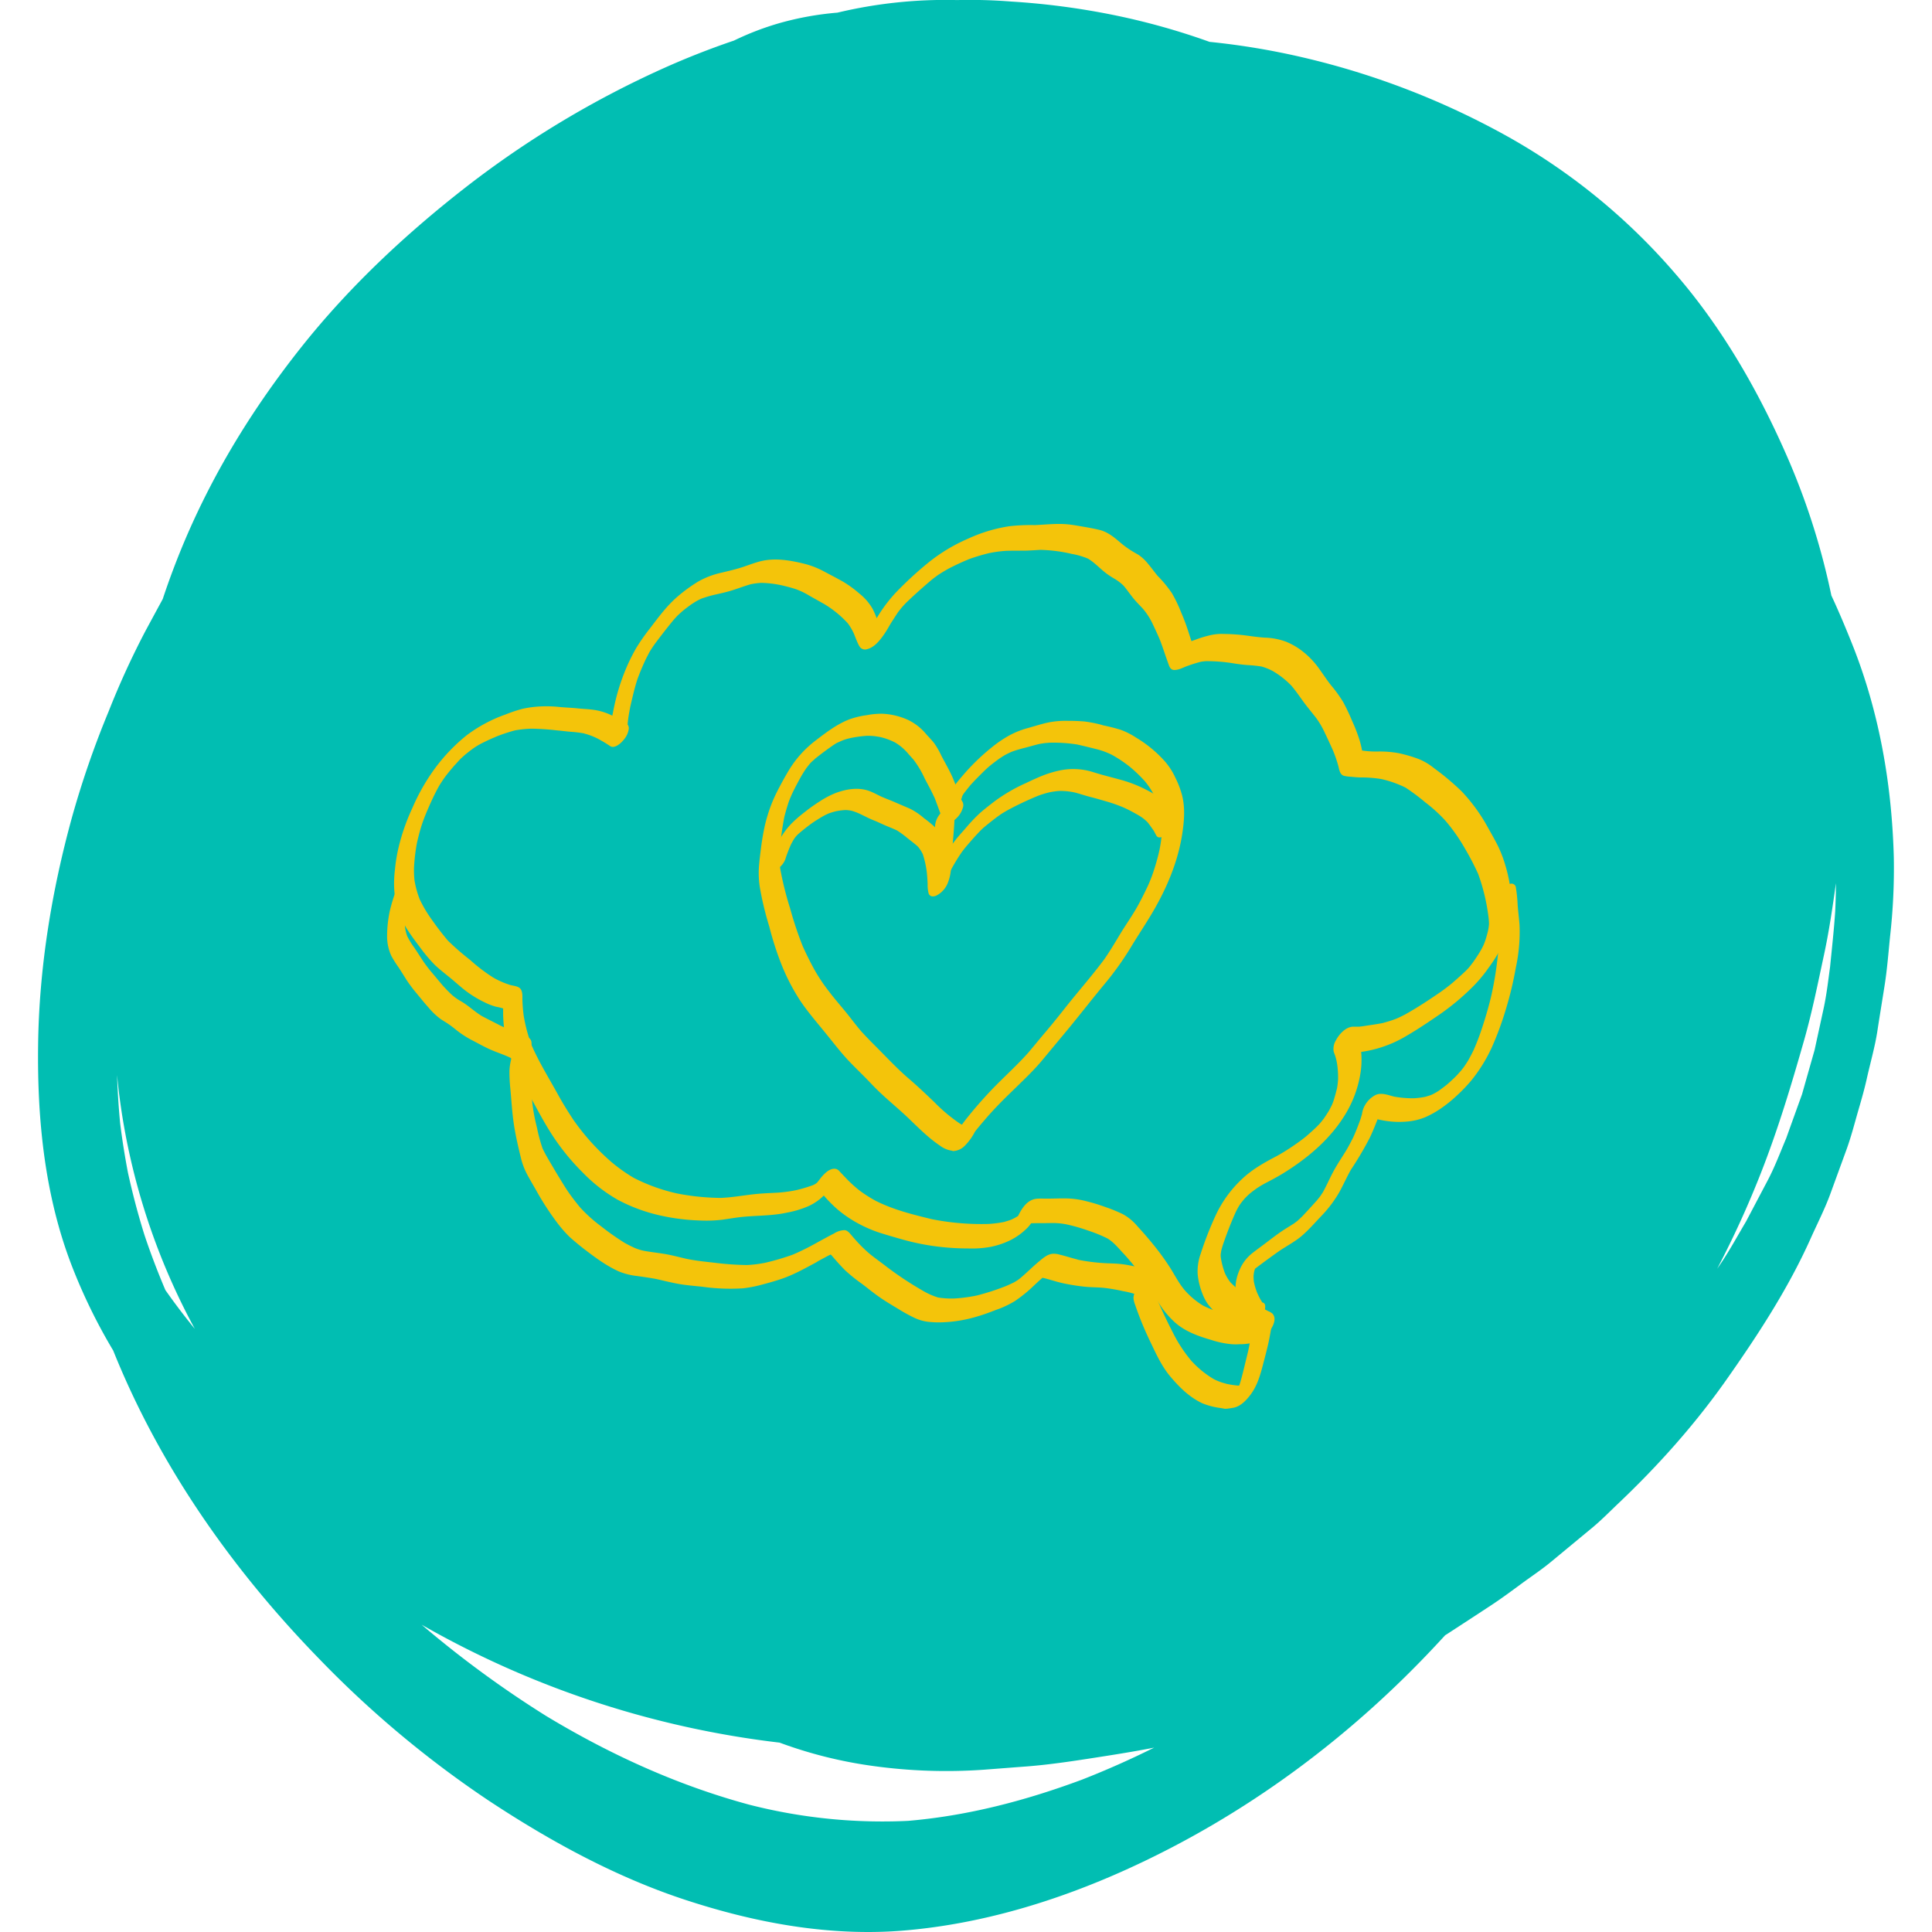
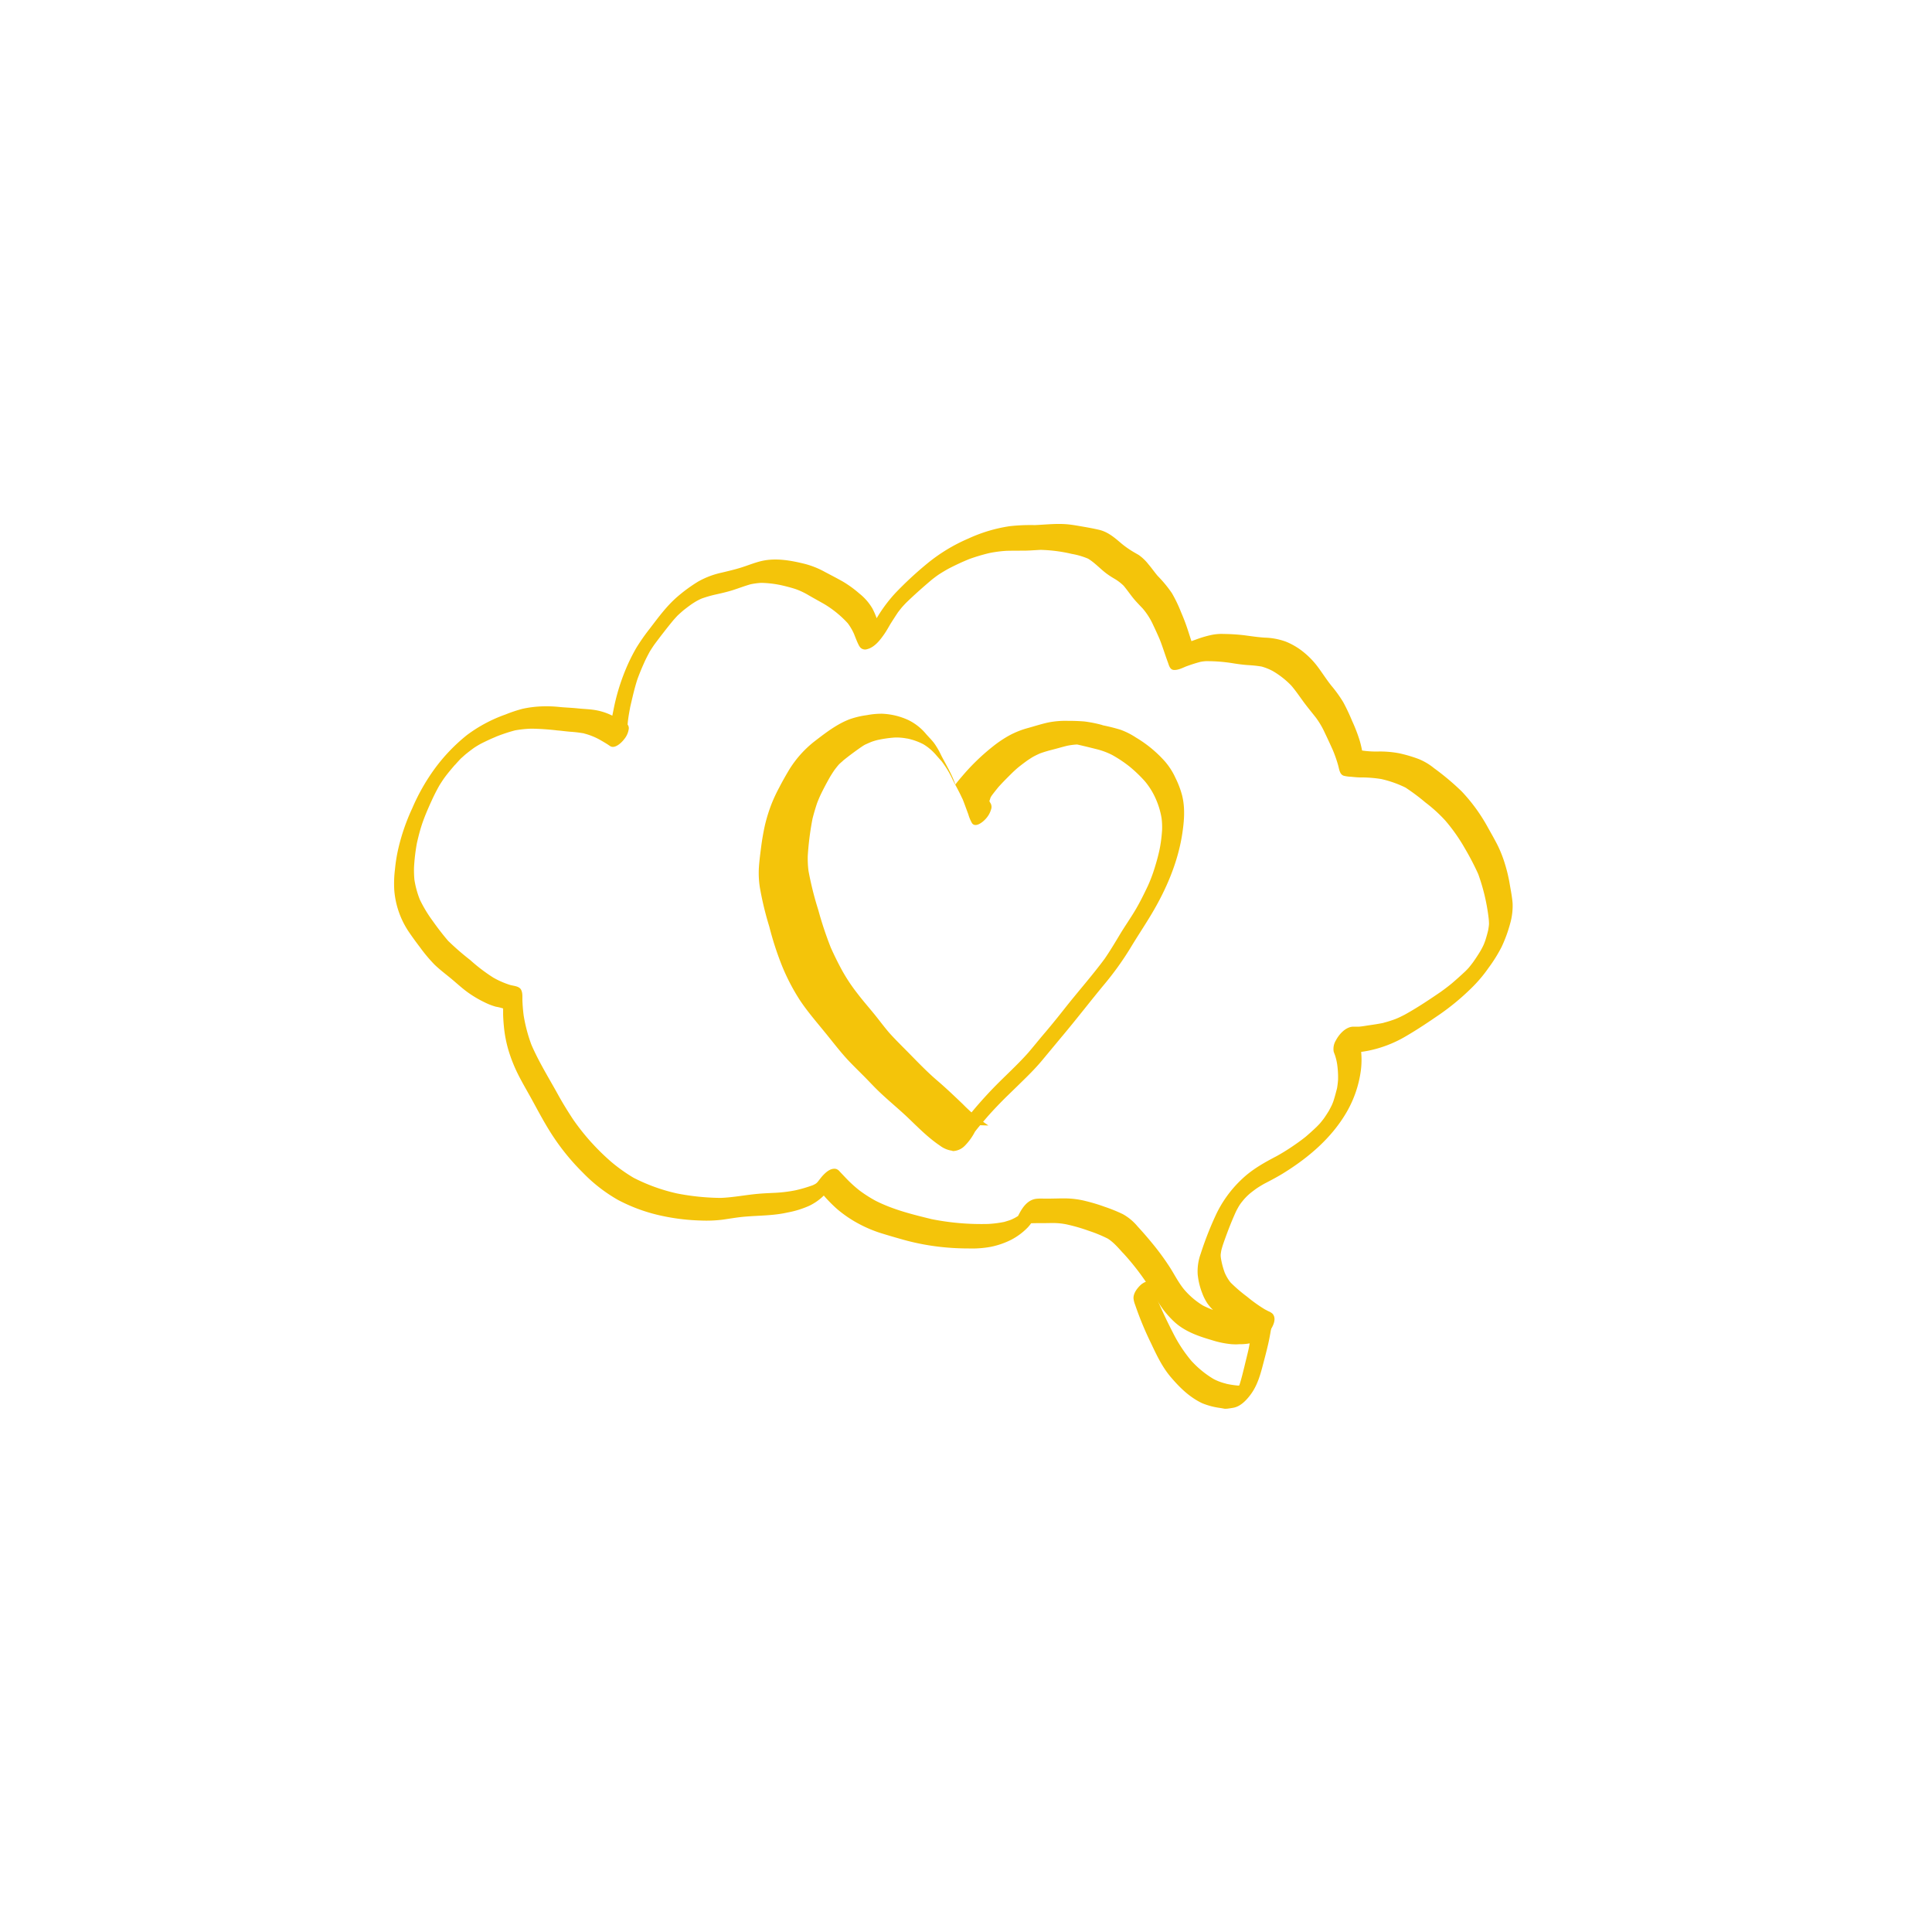
<svg xmlns="http://www.w3.org/2000/svg" viewBox="0 0 768 768">
  <g id="Layer_1" data-name="Layer 1">
-     <path d="M273,755.41c-28-9.12-54.23-23.45-78.75-39.65a411.89,411.89,0,0,1-67.53-56.51C92.17,623.74,63.39,582.69,45,536.86a220.71,220.71,0,0,1-16.23-33.11c-10.94-28-14-58.44-13.62-88.23.36-30.56,5.37-61.28,13.49-90.72a370.57,370.57,0,0,1,14.58-42.1A327.07,327.07,0,0,1,58,250.48q3.33-6.16,6.69-12.35,3.85-11.62,8.61-22.9c11.87-28.07,27.78-53.75,46.73-77.56s41.53-44.92,65.52-63.55a386.73,386.73,0,0,1,78.24-47q13.73-6.16,28-11a112.5,112.5,0,0,1,18.09-6.94,121.19,121.19,0,0,1,23-4.15,184.77,184.77,0,0,1,47.57-5A205.9,205.9,0,0,1,401.9.61a295.86,295.86,0,0,1,41.46,5.5,275.83,275.83,0,0,1,37.46,10.53,293,293,0,0,1,37,6.16A313.05,313.05,0,0,1,600,54.65a247.17,247.17,0,0,1,66.3,54.53c19.11,22.15,33.73,48.06,45.21,74.87A281.89,281.89,0,0,1,728,236.73c3,6.43,5.75,13,8.36,19.54,10.74,27,15.69,55.66,16.46,84.64a241.68,241.68,0,0,1-1.49,31.37c-.64,6.34-1.13,12.75-2.1,19s-2,12.39-2.94,18.56-2.78,12.55-4.17,18.76c-.94,4.24-2.11,8.35-3.33,12.52-1.59,5.5-3,11.09-5,16.46l-6.3,17.27c-2.2,5.95-5.14,11.68-7.73,17.47-8.93,19.95-21,38.42-33.57,56.27S659,582.76,643.14,597.8c-3.24,3.08-6.41,6.31-9.83,9.19l-16.53,13.68c-3.75,3.14-7.92,5.89-11.87,8.8s-8,5.92-12.13,8.63c-5.5,3.62-11,7.21-16.53,10.8-.58.39-1.18.77-1.78,1.14l-2.42,2.62c-35.19,38-77.17,69.18-124.39,90.55-27.62,12.49-57.21,21.48-87.48,24.13-5.05.45-10.09.66-15.13.66C320.56,768,296.27,763,273,755.41Zm89.56-31.67-1.81.1c23.92-2,47-8.08,69.39-16.41q14.63-5.73,28.65-12.72c-6.1,1.21-12.24,2.22-18.35,3.19-10.77,1.68-21.61,3.46-32.47,4.3-5.66.42-11.36.88-17.05,1.3A212.21,212.21,0,0,1,347,702a175.25,175.25,0,0,1-37.11-9.28A374.51,374.51,0,0,1,167.6,645.84a417.12,417.12,0,0,0,49.53,36.3c25.31,15.28,52.13,27.53,80.7,35.25A213.42,213.42,0,0,0,362.54,723.74ZM77.44,528.24a264.81,264.81,0,0,1-29.52-89.17c-.56-3.87-1-7.76-1.38-11.64v.21q.33,9.47,1.22,18.88c.81,6.57,1.86,13.1,3.1,19.62,1.84,8.36,4,16.6,6.57,24.8,2.48,7.42,5.26,14.69,8.31,21.88Q71.32,520.77,77.44,528.24ZM725,379.88c-2.43,11.32-4.69,22.58-7.86,33.7-5.11,17.95-10.42,35.61-17.27,53a384,384,0,0,1-17.27,37.78c.31-.45.62-.91.94-1.36,3.82-5.56,7.08-11.61,10.54-17.44l8.6-16.32c2.83-5.35,5-11.17,7.37-16.78,2.09-5.85,4.19-11.66,6.29-17.48q2.49-8.81,5-17.62c1.18-5.47,2.37-10.92,3.56-16.4s1.81-10.95,2.56-16.45v.06c.74-7.45,1.57-14.87,2.06-22.32.17-3.73.28-7.46.3-11.2C728.46,360.74,727.07,370.32,725,379.88Z" style="fill:#01beb2" />
-   </g>
+     </g>
  <g id="Layer_2" data-name="Layer 2">
    <path d="M489.54,534.34a37,37,0,0,1-7.92-1.65c-5.14-1.5-10.3-3.29-14.39-6.86a37.39,37.39,0,0,1-5-5.49,52.32,52.32,0,0,1-3.86-6.32,100.18,100.18,0,0,0-12-16,4.35,4.35,0,0,0,.34.41c-2-2.18-3.88-4.49-6.35-6.06a54.73,54.73,0,0,0-7.57-3.11,68.87,68.87,0,0,0-8.71-2.52c.18,0,.34.08.5.1a28,28,0,0,0-4.55-.63c-1.56-.08-3.11,0-4.67,0-1.82,0-3.64,0-5.47.06a15.64,15.64,0,0,1-1.42,1.74,26,26,0,0,1-6.46,4.8,32.12,32.12,0,0,1-8.25,2.84,41.46,41.46,0,0,1-8.68.63c-3.17,0-6.34-.14-9.51-.44a93.57,93.57,0,0,1-17.19-3.23c-2.9-.82-5.77-1.65-8.65-2.56a51.57,51.57,0,0,1-8.13-3.46,48.33,48.33,0,0,1-8.74-5.89,56.6,56.6,0,0,1-5.39-5.45,21.22,21.22,0,0,1-5.78,4.07A38.18,38.18,0,0,1,313,482c-5.54,1.26-11.25,1.16-16.88,1.64-3,.25-5.92.78-8.88,1.2a53.52,53.52,0,0,1-8.86.33,83.67,83.67,0,0,1-15.93-2A67,67,0,0,1,245.68,477a62.26,62.26,0,0,1-14-10.87,90.33,90.33,0,0,1-11.55-14c-3.41-5.1-6.21-10.51-9.16-15.87-1.67-3-3.43-6-5-9.12a60.13,60.13,0,0,1-3.86-9.7,50.34,50.34,0,0,1-1.79-9.26c-.16-1.57-.26-3.15-.32-4.73,0-.85,0-1.72,0-2.57a19.79,19.79,0,0,0-2.83-.69,23.64,23.64,0,0,1-4.22-1.6,44.41,44.41,0,0,1-7.19-4.25c-2.3-1.68-4.39-3.65-6.59-5.46s-4.45-3.5-6.48-5.47a62.11,62.11,0,0,1-5.77-6.89c-1.63-2.13-3.21-4.31-4.71-6.54A34.59,34.59,0,0,1,156.74,354a44.86,44.86,0,0,1,.26-8.35,64.12,64.12,0,0,1,1.37-8.47,81.91,81.91,0,0,1,5.5-15.87,80.64,80.64,0,0,1,9.19-16.09,70.61,70.61,0,0,1,12.53-13A57.61,57.61,0,0,1,201,284a55.37,55.37,0,0,1,6.77-2.25,42.94,42.94,0,0,1,7.25-.94,49.67,49.67,0,0,1,7.52.24c2.38.23,4.76.29,7.15.55,2.55.27,5.11.29,7.65.8a24,24,0,0,1,6.07,2.09c.14-.74.3-1.48.45-2.23h0a83.31,83.31,0,0,1,5-16.5,71.36,71.36,0,0,1,4.16-8.35,79.55,79.55,0,0,1,5.28-7.53c3.4-4.45,6.71-9,11-12.7a62.07,62.07,0,0,1,8.23-6,33.26,33.26,0,0,1,9.28-3.53c2.7-.65,5.37-1.26,8-2.1s5.28-1.93,8-2.56c5.69-1.28,11.58-.2,17.11,1.16a34.2,34.2,0,0,1,8,3.21c2.39,1.26,4.79,2.5,7.13,3.82a44.74,44.74,0,0,1,6.56,4.76,21.45,21.45,0,0,1,5.22,6,33.07,33.07,0,0,1,1.66,3.8c.4-.66.8-1.31,1.21-1.95a59.06,59.06,0,0,1,6.11-7.92A143.56,143.56,0,0,1,368.6,224a68,68,0,0,1,16.3-9.9,60.57,60.57,0,0,1,16.44-4.93,74.83,74.83,0,0,1,9.82-.44h-.23l.44,0h.05c4.16-.18,8.26-.66,12.43-.35,2,.15,4.09.53,6.12.88,2.25.38,4.49.79,6.72,1.3,3.42.75,5.94,2.8,8.52,5a36.4,36.4,0,0,0,5.12,3.7c.75.46,1.54.89,2.31,1.34a18,18,0,0,1,3.86,3.69c1.29,1.49,2.41,3.13,3.69,4.64a48.84,48.84,0,0,1,5.68,6.89,55.68,55.68,0,0,1,3.64,7.59,81.78,81.78,0,0,1,3,8.05c.38,1.13.72,2.27,1.11,3.4,1.44-.5,2.88-1.06,4.33-1.51,1.28-.39,2.56-.73,3.88-1a19.79,19.79,0,0,1,4.61-.34,75.94,75.94,0,0,1,8.11.51c2.74.36,5.41.77,8.19.95a26.78,26.78,0,0,1,8.41,1.59,27.69,27.69,0,0,1,6.83,4,32.69,32.69,0,0,1,6,6.22c1.79,2.42,3.42,5,5.31,7.35a51.85,51.85,0,0,1,4.69,6.53,80.28,80.28,0,0,1,3.52,7.45,64.15,64.15,0,0,1,3,7.78c.27.92.51,1.87.71,2.79.09.39.15.79.25,1.17a38.85,38.85,0,0,0,6.19.39,41.11,41.11,0,0,1,8.5.69,56.3,56.3,0,0,1,7.66,2.24,23.59,23.59,0,0,1,6.23,3.68,101.15,101.15,0,0,1,11,9.24,68.79,68.79,0,0,1,10.52,14.53c1.3,2.32,2.64,4.65,3.82,7a49.07,49.07,0,0,1,2.93,7.56,60.34,60.34,0,0,1,1.87,8c.42,2.44.91,4.9,1.1,7.36a25.48,25.48,0,0,1-1,8.19,54.9,54.9,0,0,1-3.37,9.18,58.78,58.78,0,0,1-5.16,8.29,55.58,55.58,0,0,1-6.93,8.17,96.27,96.27,0,0,1-12.36,10.26c-4.38,3-8.81,6-13.35,8.64a48,48,0,0,1-15.32,5.93c-.9.17-1.8.32-2.71.45a33.71,33.71,0,0,1-.11,7.31A44.9,44.9,0,0,1,535.36,442c-6,10.38-15.22,18.19-25.29,24.42-2.59,1.59-5.31,3-8,4.39l.69-.36c-1.11.62-2.21,1.27-3.28,2-.75.53-1.48,1.08-2.2,1.65s-1.16,1-1.72,1.53c-.34.35-.67.7-1,1.06-.48.59-1,1.19-1.43,1.8s-.7,1.05-1,1.59-.51.93-.75,1.4c-1.95,4.25-3.62,8.65-5.16,13.07-.27.82-.52,1.65-.73,2.5-.09.49-.17,1-.23,1.5s0,1.1.08,1.64a31.08,31.08,0,0,0,1.51,5.72,17.09,17.09,0,0,0,2.29,3.87,59.86,59.86,0,0,0,6.63,5.7,57.78,57.78,0,0,0,7,5l-.21-.11.39.21.07,0-.05,0,1.17.62a5.78,5.78,0,0,1,1.69,1c1.68,1.83.4,4.65-.77,6.42a11.91,11.91,0,0,1-7.05,5.14,22.27,22.27,0,0,1-5.49.59C491.51,534.44,490.51,534.4,489.54,534.34Zm-7.35-13.62a18.59,18.59,0,0,1-2.24-2.61,19.43,19.43,0,0,1-2-3.93,28.21,28.21,0,0,1-1.85-7.58,20.52,20.52,0,0,1,1.2-8.24A132.13,132.13,0,0,1,483,483.67a46.69,46.69,0,0,1,10.73-15c4.08-3.88,8.88-6.54,13.81-9.12,2-1.11,4-2.34,5.9-3.62s3.85-2.65,5.65-4.11l-.09.08c1.47-1.26,2.92-2.56,4.32-3.9.47-.49,1-1,1.41-1.47s1-1.23,1.48-1.85c.71-1,1.4-2.08,2.06-3.15.39-.73.78-1.47,1.15-2.22.22-.5.42-1,.62-1.54.56-1.71,1-3.42,1.45-5.15a33.6,33.6,0,0,0,.41-3.44,36.67,36.67,0,0,0-.33-5.92,21.67,21.67,0,0,0-.92-3.88c-.17-.45-.35-.9-.49-1.35a6.48,6.48,0,0,1,.89-4.49c1.26-2.41,3.82-5.28,6.75-5.42.8,0,1.59,0,2.37,0,1.32-.09,2.63-.35,4-.55,2-.29,4-.58,5.95-1l-.16,0c1.51-.38,3-.85,4.42-1.37s2.68-1.17,4-1.84c5.08-2.81,10-6.1,14.76-9.37l-.44.29c1.5-1.05,2.95-2.16,4.38-3.33,1.91-1.63,3.77-3.3,5.57-5,.42-.42.82-.85,1.22-1.28.6-.73,1.18-1.47,1.74-2.23q1.59-2.25,3-4.6l-.13.21c.4-.68.77-1.39,1.12-2.11s.57-1.38.83-2.08c.42-1.31.8-2.65,1.12-4a22.79,22.79,0,0,0,.35-2.5,22.44,22.44,0,0,0-.2-2.83,78.55,78.55,0,0,0-4.1-17.12,108.88,108.88,0,0,0-5.39-10.33,70.09,70.09,0,0,0-7.66-10.87,58.45,58.45,0,0,0-7.89-7.19,82.84,82.84,0,0,0-7.94-5.94,43.48,43.48,0,0,0-9.64-3.4,51,51,0,0,0-8.2-.64c-1.26,0-2.54-.14-3.8-.26a14.68,14.68,0,0,1-2.87-.39c-1.68-.5-1.85-2.64-2.25-4.06a51.72,51.72,0,0,0-2.19-6.27c-1-2.21-2-4.4-3.05-6.57a33.73,33.73,0,0,0-3.66-6.26c-1.57-2-3.23-4-4.72-6-1.66-2.26-3.21-4.59-5.06-6.73a34.08,34.08,0,0,0-7.3-5.73,21.32,21.32,0,0,0-4.49-1.81,48.25,48.25,0,0,0-5.39-.57c-2-.14-3.91-.4-5.86-.71a63.47,63.47,0,0,0-10.94-.85,15.94,15.94,0,0,0-2.2.29c-1.92.52-3.79,1.12-5.66,1.82l.33-.14-.35.14-.36.14.35-.13c-1.52.63-3.08,1.44-4.74,1.37s-2-1.93-2.46-3.15c-1.19-3.19-2.15-6.46-3.45-9.61l.24.59c-.89-2.09-1.86-4.16-2.84-6.23a27.31,27.31,0,0,0-3.89-6c-1.32-1.41-2.69-2.77-3.89-4.27s-2.39-3.21-3.68-4.77a18.73,18.73,0,0,0-3.68-2.82,33.55,33.55,0,0,1-3.19-2.08c-2.5-1.88-4.63-4.29-7.32-5.91a30.08,30.08,0,0,0-6.6-1.91l.53.12a60.44,60.44,0,0,0-12.83-1.7c-2.12.11-4.25.28-6.37.32-2.33,0-4.65,0-7,.05a48.27,48.27,0,0,0-7,.91,75.72,75.72,0,0,0-7.78,2.31c-2.89,1.16-5.71,2.48-8.48,3.92-1.37.77-2.71,1.57-4,2.42-1,.71-2,1.45-2.93,2.23-3.35,2.84-6.63,5.76-9.79,8.81-.66.68-1.3,1.37-1.92,2.08l.16-.18c-.54.65-1.06,1.32-1.58,2-1,1.52-2,3.06-3,4.65-.73,1.27-1.46,2.57-2.3,3.8-1.65,2.4-3.9,5.4-6.91,6.15a2.59,2.59,0,0,1-2.8-.75,6.62,6.62,0,0,1-.72-1.22c-.63-1.28-1.11-2.62-1.66-3.94l.24.53a21.84,21.84,0,0,0-2.77-4.92,41.84,41.84,0,0,0-9.29-7.59c-2-1.14-4.09-2.28-6.12-3.45a29.18,29.18,0,0,0-5.29-2.53c-1.87-.61-3.78-1.1-5.71-1.54h0a41.61,41.61,0,0,0-8-.94,29,29,0,0,0-4.14.54c-2.41.68-4.73,1.57-7.09,2.33s-5,1.34-7.47,1.89l.26-.06a47.74,47.74,0,0,0-5.28,1.55c-.69.31-1.36.64-2,1s-1.29.79-1.92,1.2c-1.13.8-2.23,1.63-3.31,2.49-.79.68-1.56,1.37-2.32,2.08-.59.63-1.16,1.26-1.73,1.91-2.54,3.09-5,6.28-7.4,9.49-.64.92-1.25,1.85-1.84,2.8-.62,1.12-1.21,2.26-1.78,3.42-1.21,2.62-2.32,5.24-3.29,7.95,0-.07.05-.13.07-.19-1.18,3.65-2,7.38-2.87,11.12l0-.08,0,.13c0,.18-.07.35-.11.52l.06-.22c-.38,1.92-.7,3.83-.89,5.78l-.06.66a2.43,2.43,0,0,1,.42,2,8.19,8.19,0,0,1-1.85,3.92c-1,1.32-3.72,3.94-5.59,2.6-1.29-.89-2.65-1.69-4-2.45l.18.09-.3-.16-.1-.06,0,0a26.29,26.29,0,0,0-6.11-2.39l.18,0-.3-.06-.16,0,.1,0a49,49,0,0,0-5.26-.62c-1.75-.14-3.48-.39-5.21-.53a98.87,98.87,0,0,0-10.17-.69,42.93,42.93,0,0,0-6.6.68,65.84,65.84,0,0,0-7.75,2.59l.06,0c-1.94.79-3.82,1.68-5.69,2.62-1,.53-1.89,1.07-2.79,1.66-1.29.91-2.51,1.86-3.71,2.85l.41-.36-.46.4-.11.09.11-.08c-.52.45-1,.91-1.55,1.38-.8.83-1.58,1.69-2.34,2.56l0-.06-.06.07-.21.25.11-.13c-1.5,1.74-3,3.52-4.32,5.36-.61.9-1.2,1.8-1.78,2.74q-1.37,2.43-2.58,5l.35-.77c-1.42,3.06-2.82,6.14-4,9.3s-1.93,6.1-2.65,9.22a75.22,75.22,0,0,0-1.18,10,45.16,45.16,0,0,0,.16,4.65,37.13,37.13,0,0,0,2.16,7.92,53,53,0,0,0,5.12,8.49c2,2.84,4.14,5.61,6.42,8.25a2.83,2.83,0,0,0-.32-.37,105.06,105.06,0,0,0,8.81,7.66,68.31,68.31,0,0,0,9.2,7,34.29,34.29,0,0,0,6.57,2.88c1.48.44,3.72.44,4.49,2,.63,1.3.45,2.82.49,4.19q.11,3,.5,6a62.2,62.2,0,0,0,3.08,11.62c2.94,6.81,6.9,13.16,10.48,19.64,1.91,3.49,4,6.85,6.18,10.16a92.46,92.46,0,0,0,7,8.83l-.08-.09.12.13c.08.08.15.17.22.25s-.11-.14-.17-.2a92.36,92.36,0,0,0,8,7.84,66.16,66.16,0,0,0,8.84,6.29,71.8,71.8,0,0,0,17.31,6.25,94.77,94.77,0,0,0,17.54,1.77l-.3,0c5.09-.18,10.11-1.22,15.19-1.65,2.3-.2,4.59-.28,6.89-.4a54.71,54.71,0,0,0,7.85-1,56.49,56.49,0,0,0,6.78-2l.73-.35.42-.25.3-.22.2-.18.33-.36c.69-.87,1.34-1.79,2.12-2.61,1.3-1.37,3.13-2.93,5.15-2.5a3,3,0,0,1,1.46,1.05c.73.76,1.44,1.53,2.19,2.3a50.54,50.54,0,0,0,5.65,5.2,52.85,52.85,0,0,0,6.39,4.09c7,3.56,14.74,5.48,22.36,7.33a101.05,101.05,0,0,0,22.43,1.9,43.47,43.47,0,0,0,6.33-.8c.76-.22,1.5-.45,2.25-.7s1.27-.55,1.9-.85c.41-.23.83-.47,1.23-.72l.17-.12c1.49-3,3.52-6.29,7.12-6.8a18.74,18.74,0,0,1,3-.08c.53,0,1.06,0,1.6,0,2.48,0,4.94-.12,7.42-.08a34.22,34.22,0,0,1,7.86,1.08,70,70,0,0,1,7.48,2.27,62.56,62.56,0,0,1,7.17,2.91,20.53,20.53,0,0,1,5.82,4.84q3,3.25,5.81,6.68a100.47,100.47,0,0,1,6.84,9.29c2.07,3.17,3.69,6.6,6.17,9.47a30.91,30.91,0,0,0,7.23,6.06A41.44,41.44,0,0,0,482.19,520.72Z" style="fill:#f4c40a" />
-     <path d="M373,525.67c-1.26,0-2.53-.08-3.77-.2a17.58,17.58,0,0,1-5.53-1.52,63.84,63.84,0,0,1-6.54-3.58c-2.56-1.54-5.16-3.07-7.62-4.79s-4.66-3.54-7-5.31A62.33,62.33,0,0,1,336,505c-1.92-1.88-3.66-3.91-5.4-5.92l-.39-.39c-1.06.48-2.07,1.05-3.09,1.6l.22-.12-2.19,1.18.06,0-.15.08-.46.25.08,0-.75.4c.21-.1.41-.22.61-.32-4.55,2.44-9.08,5-14,6.66-2.45.82-4.93,1.53-7.43,2.18a50.64,50.64,0,0,1-7.66,1.52,79.65,79.65,0,0,1-16.18-.61c-2.58-.28-5.16-.49-7.74-.85s-5-.94-7.54-1.51c-1.05-.26-2.09-.49-3.15-.73-2.5-.47-5-.82-7.55-1.18a27.19,27.19,0,0,1-7.28-1.82c-5-2.26-9.34-5.49-13.67-8.8-2-1.55-4-3.19-5.92-4.92a50.49,50.49,0,0,1-5.16-5.95,110.28,110.28,0,0,1-8.25-12.8c-1.15-2-2.29-3.92-3.35-5.9a27.82,27.82,0,0,1-2.52-6.48c-1.14-4.65-2.23-9.3-2.92-14s-.92-9.32-1.37-14a65.27,65.27,0,0,1-.34-6.84,21.9,21.9,0,0,1,.8-5.05c-3.21-1.62-6.72-2.56-9.94-4.2-2.08-1-4.15-2.19-6.26-3.25a39.17,39.17,0,0,1-6.22-4.19c-.93-.75-1.89-1.46-2.87-2.13s-2-1.22-2.92-1.87a27.5,27.5,0,0,1-4.72-4.49c-1.74-1.93-3.33-3.94-5-5.95a58.37,58.37,0,0,1-3.78-5.06c-1-1.63-2.05-3.27-3.09-4.9a44.65,44.65,0,0,1-2.89-4.55,18.34,18.34,0,0,1-1.74-7.88,48,48,0,0,1,1.13-10.35,71.58,71.58,0,0,1,2.14-7.15l0,.18c0-.07,0-.14.05-.2l.09-.28-.09.25v-.05a7.62,7.62,0,0,1,3.53-5A2.75,2.75,0,0,1,163,349c.77.29.89,1.2.79,1.93a17.23,17.23,0,0,1-.69,2.79c-.52,1.83-1.06,3.66-1.47,5.52s-.47,3.5-.6,5.28a26.84,26.84,0,0,0,0,4.3,18.43,18.43,0,0,0,.87,3.36,32.47,32.47,0,0,0,2.83,4.58c1.24,1.85,2.43,3.74,3.67,5.59a54.49,54.49,0,0,0,3.64,4.69c1.37,1.62,2.71,3.27,4.09,4.87,1.11,1.2,2.24,2.39,3.45,3.52a21.42,21.42,0,0,0,3.8,2.66c2.91,1.72,5.35,4.11,8.25,5.85,2.43,1.29,4.89,2.5,7.31,3.76a62.46,62.46,0,0,0,6.95,2.83,20.73,20.73,0,0,1,4.39,2.07c1.92,1.37.63,4.29.1,6.24-.06.51-.12,1-.16,1.53,0,3.07.3,6.11.57,9.18.27,3.22.54,6.43.92,9.63s1,6.18,1.78,9.24a61,61,0,0,0,2.26,8.3l0-.05c1,2.12,2.21,4.13,3.39,6.14s2.24,3.8,3.39,5.67,2.46,4.06,3.84,6,2.75,3.7,4.23,5.49a58.11,58.11,0,0,0,8.29,7.46,105.13,105.13,0,0,0,9.29,6.56c1.36.77,2.74,1.46,4.18,2.11a20.17,20.17,0,0,0,3.83,1.16c2.66.46,5.35.78,8,1.2,2.91.49,5.74,1.26,8.59,1.92,3.7.78,7.43,1.15,11.18,1.57a114.71,114.71,0,0,0,12.95.92,47.31,47.31,0,0,0,7.75-1l-.57.12a97.29,97.29,0,0,0,11-3.23c2.64-1.11,5.2-2.37,7.72-3.72h0c2.92-1.59,5.82-3.23,8.78-4.74a8.08,8.08,0,0,1,4.15-1.3c1.12.08,1.89,1.06,2.58,1.85.53.61,1,1.22,1.6,1.81l-.36-.37a58.44,58.44,0,0,0,5.59,5.65c2.19,1.89,4.63,3.52,6.91,5.32a134.27,134.27,0,0,0,14.5,9.66l-.08-.05a28.47,28.47,0,0,0,6.41,2.9,32.93,32.93,0,0,0,6.59.39,60.52,60.52,0,0,0,9-1.22,96.72,96.72,0,0,0,11.3-3.67c1.14-.48,2.26-1,3.36-1.54.46-.27.91-.55,1.36-.84s.79-.59,1.18-.89c2.51-2.12,4.83-4.47,7.36-6.57.21-.16.41-.34.63-.52a17.23,17.23,0,0,1,2.24-1.65,6.44,6.44,0,0,1,2.5-.87,7.73,7.73,0,0,1,2.7.32c2.46.57,4.87,1.39,7.35,2l-.2,0a74.81,74.81,0,0,0,10.4,1.38c1.61.11,3.21.13,4.8.21A41.35,41.35,0,0,1,449,503a90.45,90.45,0,0,1,9.44,2.23,17.79,17.79,0,0,1,3.91,1.75c.67.41,1.24.94,1.91,1.34s.69,1.55.61,2.22a8.65,8.65,0,0,1-1.93,4.1,10.17,10.17,0,0,1-2.55,2.3c-.77.47-2,1-2.88.63a17.36,17.36,0,0,1-2.47-1.68,35.07,35.07,0,0,0-8.52-2.63l.48.12a71.83,71.83,0,0,0-7.86-1.4c-2.76-.3-5.52-.22-8.27-.53a83.24,83.24,0,0,1-8.39-1.36c-2.61-.58-5.11-1.45-7.7-2.08l-.38-.07c-1.52,1.32-3,2.72-4.44,4.08a55.17,55.17,0,0,1-6.48,5.14,38.25,38.25,0,0,1-7.64,3.58c-2.31.89-4.61,1.77-7,2.46a54.08,54.08,0,0,1-15.35,2.47Z" style="fill:#f4c40a" />
    <path d="M486.84,560c-.61-.1-1.2-.22-1.79-.31a28.6,28.6,0,0,1-7.19-1.9c-5-2.38-8.86-6.16-12.4-10.31s-5.77-9-8-13.71a130,130,0,0,1-6.22-15.06,9.49,9.49,0,0,1-.65-2.58c-.1-2,1.42-4,2.8-5.3.87-.84,3.44-2.39,4.28-.85a6.4,6.4,0,0,1,.54,1.54c.24.65.45,1.3.69,2,.47,1.33,1,2.65,1.55,4,0,0-.05-.1-.07-.14l.18.43v0h0c1.78,4.1,3.72,8.13,5.77,12.1a56.43,56.43,0,0,0,7.56,11.4,2,2,0,0,0-.22-.27,38.75,38.75,0,0,0,8.79,7.16,21.58,21.58,0,0,0,4.58,1.74l-.11,0,.18,0,.27.07-.18,0a34.85,34.85,0,0,0,5.08.79h.05l.28-.06.15-.39c.76-2.35,1.32-4.74,1.91-7.12.51-2.15,1.06-4.3,1.56-6.46s.74-4.41,1.21-6.6a8.79,8.79,0,0,1,1.8-3.33A9.19,9.19,0,0,1,502.4,524a3,3,0,0,1,2.24-.27,2.09,2.09,0,0,1,1,2.44c-.47,2.7-.9,5.4-1.51,8.07s-1.26,5.12-1.93,7.66c-1.12,4.37-2.34,8.84-5.1,12.51-1.6,2.14-3.82,4.53-6.56,5.14-.62.14-1.23.2-1.85.32h0l-.15,0h0a5.88,5.88,0,0,1-1.1.12A4.72,4.72,0,0,1,486.84,560Z" style="fill:#f4c40a" />
-     <path d="M496.49,525.75a9.92,9.92,0,0,1-2.05-2.64,24.83,24.83,0,0,1-1.52-3,17.94,17.94,0,0,1-1-13.09,22.54,22.54,0,0,1,1.44-3.51A16.55,16.55,0,0,1,498,498c1.83-1.44,3.74-2.8,5.59-4.21s3.43-2.62,5.2-3.86,3.76-2.4,5.63-3.61c.48-.36,1-.72,1.43-1.09l1.72-1.61c2-2.09,3.92-4.23,5.85-6.37.47-.55.93-1.12,1.37-1.71s.64-1,1-1.47c1.5-2.67,2.7-5.49,4.14-8.19,1.6-3,3.55-5.86,5.33-8.77q1.59-2.77,3-5.66c-.14.28-.25.53-.39.81,1.12-2.48,2.11-5,3-7.56-.08.25-.18.53-.25.78.29-.89.57-1.78.8-2.71a10.92,10.92,0,0,1,.55-2.13,10.3,10.3,0,0,1,4.87-5.38c2.31-1.05,5,.07,7.34.66a42.1,42.1,0,0,0,7.77.66,30.69,30.69,0,0,0,4.57-.57c.71-.2,1.4-.41,2.08-.64s1.45-.68,2.17-1.06l1.08-.66c1-.73,2.06-1.5,3.06-2.3s2.12-1.87,3.14-2.83,1.81-1.89,2.69-2.87c.4-.49.79-1,1.17-1.49.6-.87,1.17-1.74,1.72-2.62.76-1.35,1.47-2.72,2.15-4.11a90.79,90.79,0,0,0,3.27-8.53c1.46-4.39,2.76-8.78,3.8-13.27a134.59,134.59,0,0,0,2.67-17,77,77,0,0,0-.52-8.71c-.31-3-.45-5.95-.8-8.93-.06-.32-.12-.64-.2-.95a4.94,4.94,0,0,1,.39-3,11.39,11.39,0,0,1,2.84-4,6.56,6.56,0,0,1,3.25-1.75,1.75,1.75,0,0,1,2.06,1.26,58.55,58.55,0,0,1,.75,7.21c.2,2.68.57,5.36.75,8a66.9,66.9,0,0,1-1.48,16.92,138.64,138.64,0,0,1-3.9,16.34,123.7,123.7,0,0,1-5.59,15.22,61.83,61.83,0,0,1-8.35,13.45,66.63,66.63,0,0,1-5.59,5.81,52.41,52.41,0,0,1-6.32,5.1,37.07,37.07,0,0,1-6.3,3.53,24.35,24.35,0,0,1-7.54,1.73,34.55,34.55,0,0,1-6.82-.12,38.68,38.68,0,0,1-4.55-.81c-1,2.59-2,5.11-3.22,7.6A134.27,134.27,0,0,1,537,465c-1.65,2.91-3,6-4.58,8.88a48.81,48.81,0,0,1-7.2,9.53c-2.49,2.62-4.85,5.34-7.57,7.72s-6.18,4.15-9.26,6.25c-3.19,2.26-6.36,4.57-9.46,6.93l-.21.52c-.08.3-.15.6-.22.9-.08.47-.15,1-.19,1.43a20.5,20.5,0,0,0,.11,2.22,23.23,23.23,0,0,0,1.18,4.14c0-.09-.09-.18-.13-.28a26.67,26.67,0,0,0,2.32,4.51,1.18,1.18,0,0,1,.31.08c.81.3.9,1.2.82,2,0,.06,0,.11,0,.17a7.28,7.28,0,0,1-2.06,4.2c-.72.75-2.11,2-3.33,2A1.6,1.6,0,0,1,496.49,525.75Z" style="fill:#f4c40a" />
-     <path d="M378.41,457.42a10.24,10.24,0,0,1-4.75-2c-4.57-3.07-8.45-7-12.42-10.81s-8.21-7.21-12.13-11c-2-1.93-3.88-4-5.81-5.93s-3.78-3.74-5.61-5.65c-3.57-3.74-6.62-7.83-9.89-11.81-3.37-4.14-6.85-8.15-9.81-12.6a82.18,82.18,0,0,1-7.32-14.16,125.22,125.22,0,0,1-4.86-15.1,127.38,127.38,0,0,1-3.75-15.54,37.36,37.36,0,0,1-.37-8.25c.2-2.7.55-5.36.89-8s.84-5.59,1.45-8.36a64.36,64.36,0,0,1,2.47-8.12,61.59,61.59,0,0,1,3.26-7.05c1.21-2.36,2.52-4.66,3.88-6.95a42.7,42.7,0,0,1,10.66-11.79c4.19-3.21,8.44-6.46,13.39-8.37a34.44,34.44,0,0,1,6.93-1.65,30.53,30.53,0,0,1,6-.56,27.46,27.46,0,0,1,10.52,2.54,21.28,21.28,0,0,1,7,5.54c1.06,1.2,2.2,2.32,3.17,3.58a30,30,0,0,1,2.83,4.88c1.62,3.15,3.47,6.21,4.83,9.5.28.69.56,1.38.82,2.08.87-1.15,1.79-2.26,2.72-3.33a85.48,85.48,0,0,1,12.19-11.79,47,47,0,0,1,6.54-4.39,34.9,34.9,0,0,1,7.64-3c2.58-.73,5.18-1.56,7.8-2.13a35.22,35.22,0,0,1,7.87-.65c2.17,0,4.35.06,6.5.24a51.15,51.15,0,0,1,7.31,1.47l-.24,0a73.94,73.94,0,0,1,7.29,1.82,29.15,29.15,0,0,1,6.18,3.12,48.72,48.72,0,0,1,11.46,9.45,27.16,27.16,0,0,1,4.25,6.65,36.41,36.41,0,0,1,2.6,6.86c1.3,5.15.81,10.53,0,15.71-1.79,11.2-6.36,21.78-12.15,31.49-2.75,4.6-5.75,9.07-8.5,13.66a121.12,121.12,0,0,1-10.4,14.43c-5.63,6.8-11,13.79-16.7,20.56l-8,9.63c-2.78,3.32-5.87,6.34-9,9.38l.15-.14-.29.29c-.24.22-.45.43-.67.65l-4.24,4.12,0,0c-2.6,2.57-5.13,5.2-7.55,7.94-1.7,2-3.42,3.93-5,6a22.57,22.57,0,0,1-4.14,5.69,6.92,6.92,0,0,1-4.61,2Zm4-10.35c.17-.26.36-.52.54-.78.85-1.14,1.74-2.24,2.64-3.35,2.6-3.19,5.32-6.26,8.14-9.25,4.92-5.2,10.33-9.94,15.08-15.3l-.11.13c2.33-2.74,4.58-5.55,6.92-8.28,2.74-3.23,5.4-6.54,8-9.85,5.1-6.44,10.58-12.62,15.47-19.23,2.23-3.23,4.23-6.6,6.27-10,1.9-3.12,4-6.13,5.87-9.26s3.54-6.54,5.14-9.9a.47.47,0,0,1-.05.1c.77-1.71,1.46-3.45,2.07-5.24l-.05.17c.93-2.81,1.77-5.63,2.42-8.5s1-5.74,1.19-8.6a28.86,28.86,0,0,0-.2-4.65,31.23,31.23,0,0,0-2.13-7.3,28.85,28.85,0,0,0-4.56-7.47,55.44,55.44,0,0,0-6-5.75,51,51,0,0,0-7-4.67,29.28,29.28,0,0,0-6.39-2.34c-2.51-.63-5-1.25-7.58-1.82a60.15,60.15,0,0,0-11.21-.68h.49a25.81,25.81,0,0,0-4.39.53c-1.84.44-3.67,1-5.49,1.46s-3.57.95-5.31,1.59c-.85.37-1.68.77-2.5,1.21s-1.6,1-2.38,1.49q-1.95,1.4-3.81,2.89-1.17,1-2.31,2.1c-1.87,1.85-3.75,3.71-5.5,5.67-.86,1.05-1.7,2.1-2.52,3.19l-.33.47-.26.49a2.33,2.33,0,0,0-.11.28,6.72,6.72,0,0,1-.38,1.12,6.41,6.41,0,0,0,.54,1,3,3,0,0,1,.1,2.45,9.25,9.25,0,0,1-2.27,3.82c-1,1.1-3.89,3.46-5.27,1.53a15.77,15.77,0,0,1-1.48-3.54c-.78-2.07-1.51-4.16-2.33-6.21l0,.1a1,1,0,0,1-.07-.15c0-.1-.09-.21-.13-.32a2.77,2.77,0,0,0,.1.26c-1.12-2.5-2.48-4.88-3.74-7.33a37.65,37.65,0,0,0-4.49-7.49c-.91-1-1.81-2-2.7-3.06l.19.24a20.25,20.25,0,0,0-4.69-3.87,24.94,24.94,0,0,0-6.32-2.26l.09,0-.18,0-.28-.06.19.05a22.38,22.38,0,0,0-4.68-.41,46.46,46.46,0,0,0-7.05,1,23.16,23.16,0,0,0-2.33.7c-.79.31-1.54.66-2.31,1s-1.39.81-2.07,1.26l.59-.41c-2.62,1.81-5.22,3.72-7.68,5.73l.06,0c-.48.4-.95.82-1.42,1.25-.22.23-.43.47-.64.71-.44.55-.88,1.11-1.3,1.66-.63.92-1.23,1.86-1.8,2.81-1.3,2.29-2.54,4.63-3.69,7-.52,1.12-1,2.25-1.44,3.41q-1,3-1.79,6.1a115.57,115.57,0,0,0-1.9,14.81,40.34,40.34,0,0,0,.28,5.92,129,129,0,0,0,3.9,15.61,143.08,143.08,0,0,0,5.19,15.5q-.09-.27-.21-.54c1.38,3.12,2.89,6.15,4.51,9.12a69.33,69.33,0,0,0,5.92,8.92c2.13,2.82,4.45,5.46,6.68,8.19s4.15,5.38,6.38,7.94l-.36-.41c2.88,3.22,6,6.2,9,9.29,3.29,3.35,6.56,6.71,10.14,9.77s6.86,6.2,10.22,9.41a64.39,64.39,0,0,0,10.16,8.48Z" style="fill:#f4c40a" />
-     <path d="M369.14,355.15a13.65,13.65,0,0,1-.39-3.78c-.08-1.6-.16-3.19-.35-4.79a37.48,37.48,0,0,0-1.56-7,14.18,14.18,0,0,0-1.92-3c-1.36-1.28-2.89-2.34-4.33-3.52a36.24,36.24,0,0,0-4-2.93c-1.51-.75-3.11-1.33-4.65-2s-3.29-1.52-5-2.19c-2.85-1.14-5.49-2.89-8.47-3.66a14.13,14.13,0,0,0-2.32-.28,26.7,26.7,0,0,0-3.79.47,29.29,29.29,0,0,0-2.9.87c-.57.24-1.13.51-1.69.79q-2.29,1.28-4.48,2.74c-1.62,1.11-3.15,2.33-4.68,3.58q-.89.72-1.71,1.5l-.44.48c-.19.23-.37.45-.54.68-.37.54-.71,1.09-1,1.64-.18.31-.34.63-.5.95-.74,1.65-1.41,3.37-2,5.08a7.45,7.45,0,0,1-4.53,5.13,1.56,1.56,0,0,1-1.91-.45c-.57-.93-.1-2.31.36-3.21.31-.77.55-1.58.84-2.33a44,44,0,0,1,2.48-5.73,31.46,31.46,0,0,1,4.75-6.59,49.16,49.16,0,0,1,5.38-4.71,66.84,66.84,0,0,1,6.1-4.35,34.94,34.94,0,0,1,6.26-3.29c4.27-1.61,9.16-2.42,13.53-.77,1.67.63,3.23,1.54,4.84,2.27,1.8.78,3.65,1.45,5.44,2.24s3.72,1.6,5.59,2.4a25.44,25.44,0,0,1,5.71,3.82,47.64,47.64,0,0,1,4.45,3.64c0-.46,0-.92.1-1.37a8.67,8.67,0,0,1,4.08-5.81,3.16,3.16,0,0,1,2.59-.57c.95.35,1,1.38.95,2.22v.05c0,1.19,0,2.37-.07,3.56-.1,2-.27,4-.43,6-.34,3.9-.61,7.8-.89,11.7a17.86,17.86,0,0,1-1.55,7,9.69,9.69,0,0,1-4.14,4.31,3.44,3.44,0,0,1-1.48.39A1.7,1.7,0,0,1,369.14,355.15Z" style="fill:#f4c40a" />
-     <path d="M369.34,354.64a3.34,3.34,0,0,1,.14-2.84,70.26,70.26,0,0,1,5.75-11.18,73.84,73.84,0,0,1,4.19-6.19c1.46-1.91,3.09-3.66,4.67-5.49l-.51.61a67.17,67.17,0,0,1,5.39-5.81c1.87-1.75,4-3.35,6-4.92a66.38,66.38,0,0,1,13-7.6c2.06-1,4.11-1.93,6.22-2.8a42.4,42.4,0,0,1,7.07-2.15,26.11,26.11,0,0,1,13.25.65c3.64,1.17,7.36,2.05,11.05,3.08a51.67,51.67,0,0,1,10.53,4.17,44.34,44.34,0,0,1,4.8,2.82,16,16,0,0,1,3.49,3.66c.49.69,1,1.36,1.46,2.09A21.82,21.82,0,0,1,467,325.2a3.9,3.9,0,0,1-.35,2.6,9.48,9.48,0,0,1-2.49,3.48c-.94.85-3.44,2.58-4.47.91-.45-.75-.78-1.58-1.3-2.31-.72-1-1.45-2.1-2.28-3.09l.34.36a16.67,16.67,0,0,0-4.36-3.33l.4.2c-2-1.11-4-2.23-6.11-3.14a61.45,61.45,0,0,0-6.36-2.24c-2.08-.59-4.17-1.22-6.26-1.75-2.25-.56-4.4-1.32-6.63-1.89a27.22,27.22,0,0,0-6.24-.58,31.57,31.57,0,0,0-3.78.55,38.65,38.65,0,0,0-4.37,1.33,129,129,0,0,0-12,5.65l.35-.2-.37.21-.2.11.15-.08c-.91.52-1.82,1.05-2.7,1.61.1-.06.18-.13.27-.19l-.43.29a.71.71,0,0,1-.14.1l.1-.06c-2.19,1.54-4.3,3.21-6.36,4.92-.46.38-.9.79-1.34,1.2-2.06,2.08-4,4.32-5.88,6.5-.6.71-1.17,1.44-1.73,2.18-1.06,1.52-2.06,3.09-3,4.69s-1.86,3.33-2.68,5.06c-.26.56-.51,1.12-.73,1.71-.68,2.13-2.45,4.47-4.66,5.13a2.82,2.82,0,0,1-.77.12A1.33,1.33,0,0,1,369.34,354.64Z" style="fill:#f4c40a" />
+     <path d="M378.41,457.42a10.24,10.24,0,0,1-4.75-2c-4.57-3.07-8.45-7-12.42-10.81s-8.21-7.21-12.13-11c-2-1.93-3.88-4-5.81-5.93s-3.78-3.74-5.61-5.65c-3.57-3.74-6.62-7.83-9.89-11.81-3.37-4.14-6.85-8.15-9.81-12.6a82.18,82.18,0,0,1-7.32-14.16,125.22,125.22,0,0,1-4.86-15.1,127.38,127.38,0,0,1-3.75-15.54,37.36,37.36,0,0,1-.37-8.25c.2-2.7.55-5.36.89-8s.84-5.59,1.45-8.36a64.36,64.36,0,0,1,2.47-8.12,61.59,61.59,0,0,1,3.26-7.05c1.21-2.36,2.52-4.66,3.88-6.95a42.7,42.7,0,0,1,10.66-11.79c4.19-3.21,8.44-6.46,13.39-8.37a34.44,34.44,0,0,1,6.93-1.65,30.53,30.53,0,0,1,6-.56,27.46,27.46,0,0,1,10.52,2.54,21.28,21.28,0,0,1,7,5.54c1.06,1.2,2.2,2.32,3.17,3.58a30,30,0,0,1,2.83,4.88c1.62,3.15,3.47,6.21,4.83,9.5.28.69.56,1.38.82,2.08.87-1.15,1.79-2.26,2.72-3.33a85.48,85.48,0,0,1,12.19-11.79,47,47,0,0,1,6.54-4.39,34.9,34.9,0,0,1,7.64-3c2.58-.73,5.18-1.56,7.8-2.13a35.22,35.22,0,0,1,7.87-.65c2.17,0,4.35.06,6.5.24a51.15,51.15,0,0,1,7.31,1.47l-.24,0a73.94,73.94,0,0,1,7.29,1.82,29.15,29.15,0,0,1,6.18,3.12,48.72,48.72,0,0,1,11.46,9.45,27.16,27.16,0,0,1,4.25,6.65,36.41,36.41,0,0,1,2.6,6.86c1.3,5.15.81,10.53,0,15.71-1.79,11.2-6.36,21.78-12.15,31.49-2.75,4.6-5.75,9.07-8.5,13.66a121.12,121.12,0,0,1-10.4,14.43c-5.63,6.8-11,13.79-16.7,20.56l-8,9.63c-2.78,3.32-5.87,6.34-9,9.38l.15-.14-.29.29c-.24.22-.45.43-.67.65l-4.24,4.12,0,0c-2.6,2.57-5.13,5.2-7.55,7.94-1.7,2-3.42,3.93-5,6a22.57,22.57,0,0,1-4.14,5.69,6.92,6.92,0,0,1-4.61,2Zm4-10.35c.17-.26.36-.52.54-.78.85-1.14,1.74-2.24,2.64-3.35,2.6-3.19,5.32-6.26,8.14-9.25,4.92-5.2,10.33-9.94,15.08-15.3l-.11.13c2.33-2.74,4.58-5.55,6.92-8.28,2.74-3.23,5.4-6.54,8-9.85,5.1-6.44,10.58-12.62,15.47-19.23,2.23-3.23,4.23-6.6,6.27-10,1.9-3.12,4-6.13,5.87-9.26s3.54-6.54,5.14-9.9a.47.47,0,0,1-.05.1c.77-1.71,1.46-3.45,2.07-5.24l-.05.17c.93-2.81,1.77-5.63,2.42-8.5s1-5.74,1.19-8.6a28.86,28.86,0,0,0-.2-4.65,31.23,31.23,0,0,0-2.13-7.3,28.85,28.85,0,0,0-4.56-7.47,55.44,55.44,0,0,0-6-5.75,51,51,0,0,0-7-4.67,29.28,29.28,0,0,0-6.39-2.34c-2.51-.63-5-1.25-7.58-1.82h.49a25.81,25.81,0,0,0-4.39.53c-1.84.44-3.67,1-5.49,1.46s-3.57.95-5.31,1.59c-.85.37-1.68.77-2.5,1.21s-1.6,1-2.38,1.49q-1.95,1.4-3.81,2.89-1.17,1-2.31,2.1c-1.87,1.85-3.75,3.71-5.5,5.67-.86,1.05-1.7,2.1-2.52,3.19l-.33.47-.26.49a2.33,2.33,0,0,0-.11.28,6.72,6.72,0,0,1-.38,1.12,6.41,6.41,0,0,0,.54,1,3,3,0,0,1,.1,2.45,9.25,9.25,0,0,1-2.27,3.82c-1,1.1-3.89,3.46-5.27,1.53a15.77,15.77,0,0,1-1.48-3.54c-.78-2.07-1.51-4.16-2.33-6.21l0,.1a1,1,0,0,1-.07-.15c0-.1-.09-.21-.13-.32a2.77,2.77,0,0,0,.1.26c-1.12-2.5-2.48-4.88-3.74-7.33a37.65,37.65,0,0,0-4.49-7.49c-.91-1-1.81-2-2.7-3.06l.19.24a20.25,20.25,0,0,0-4.69-3.87,24.94,24.94,0,0,0-6.32-2.26l.09,0-.18,0-.28-.06.19.05a22.38,22.38,0,0,0-4.68-.41,46.46,46.46,0,0,0-7.05,1,23.16,23.16,0,0,0-2.33.7c-.79.31-1.54.66-2.31,1s-1.39.81-2.07,1.26l.59-.41c-2.62,1.81-5.22,3.72-7.68,5.73l.06,0c-.48.4-.95.82-1.42,1.25-.22.23-.43.47-.64.71-.44.55-.88,1.11-1.3,1.66-.63.92-1.23,1.86-1.8,2.81-1.3,2.29-2.54,4.63-3.69,7-.52,1.12-1,2.25-1.44,3.41q-1,3-1.79,6.1a115.57,115.57,0,0,0-1.9,14.81,40.34,40.34,0,0,0,.28,5.92,129,129,0,0,0,3.9,15.61,143.08,143.08,0,0,0,5.19,15.5q-.09-.27-.21-.54c1.38,3.12,2.89,6.15,4.51,9.12a69.33,69.33,0,0,0,5.92,8.92c2.13,2.82,4.45,5.46,6.68,8.19s4.15,5.38,6.38,7.94l-.36-.41c2.88,3.22,6,6.2,9,9.29,3.29,3.35,6.56,6.71,10.14,9.77s6.86,6.2,10.22,9.41a64.39,64.39,0,0,0,10.16,8.48Z" style="fill:#f4c40a" />
  </g>
</svg>